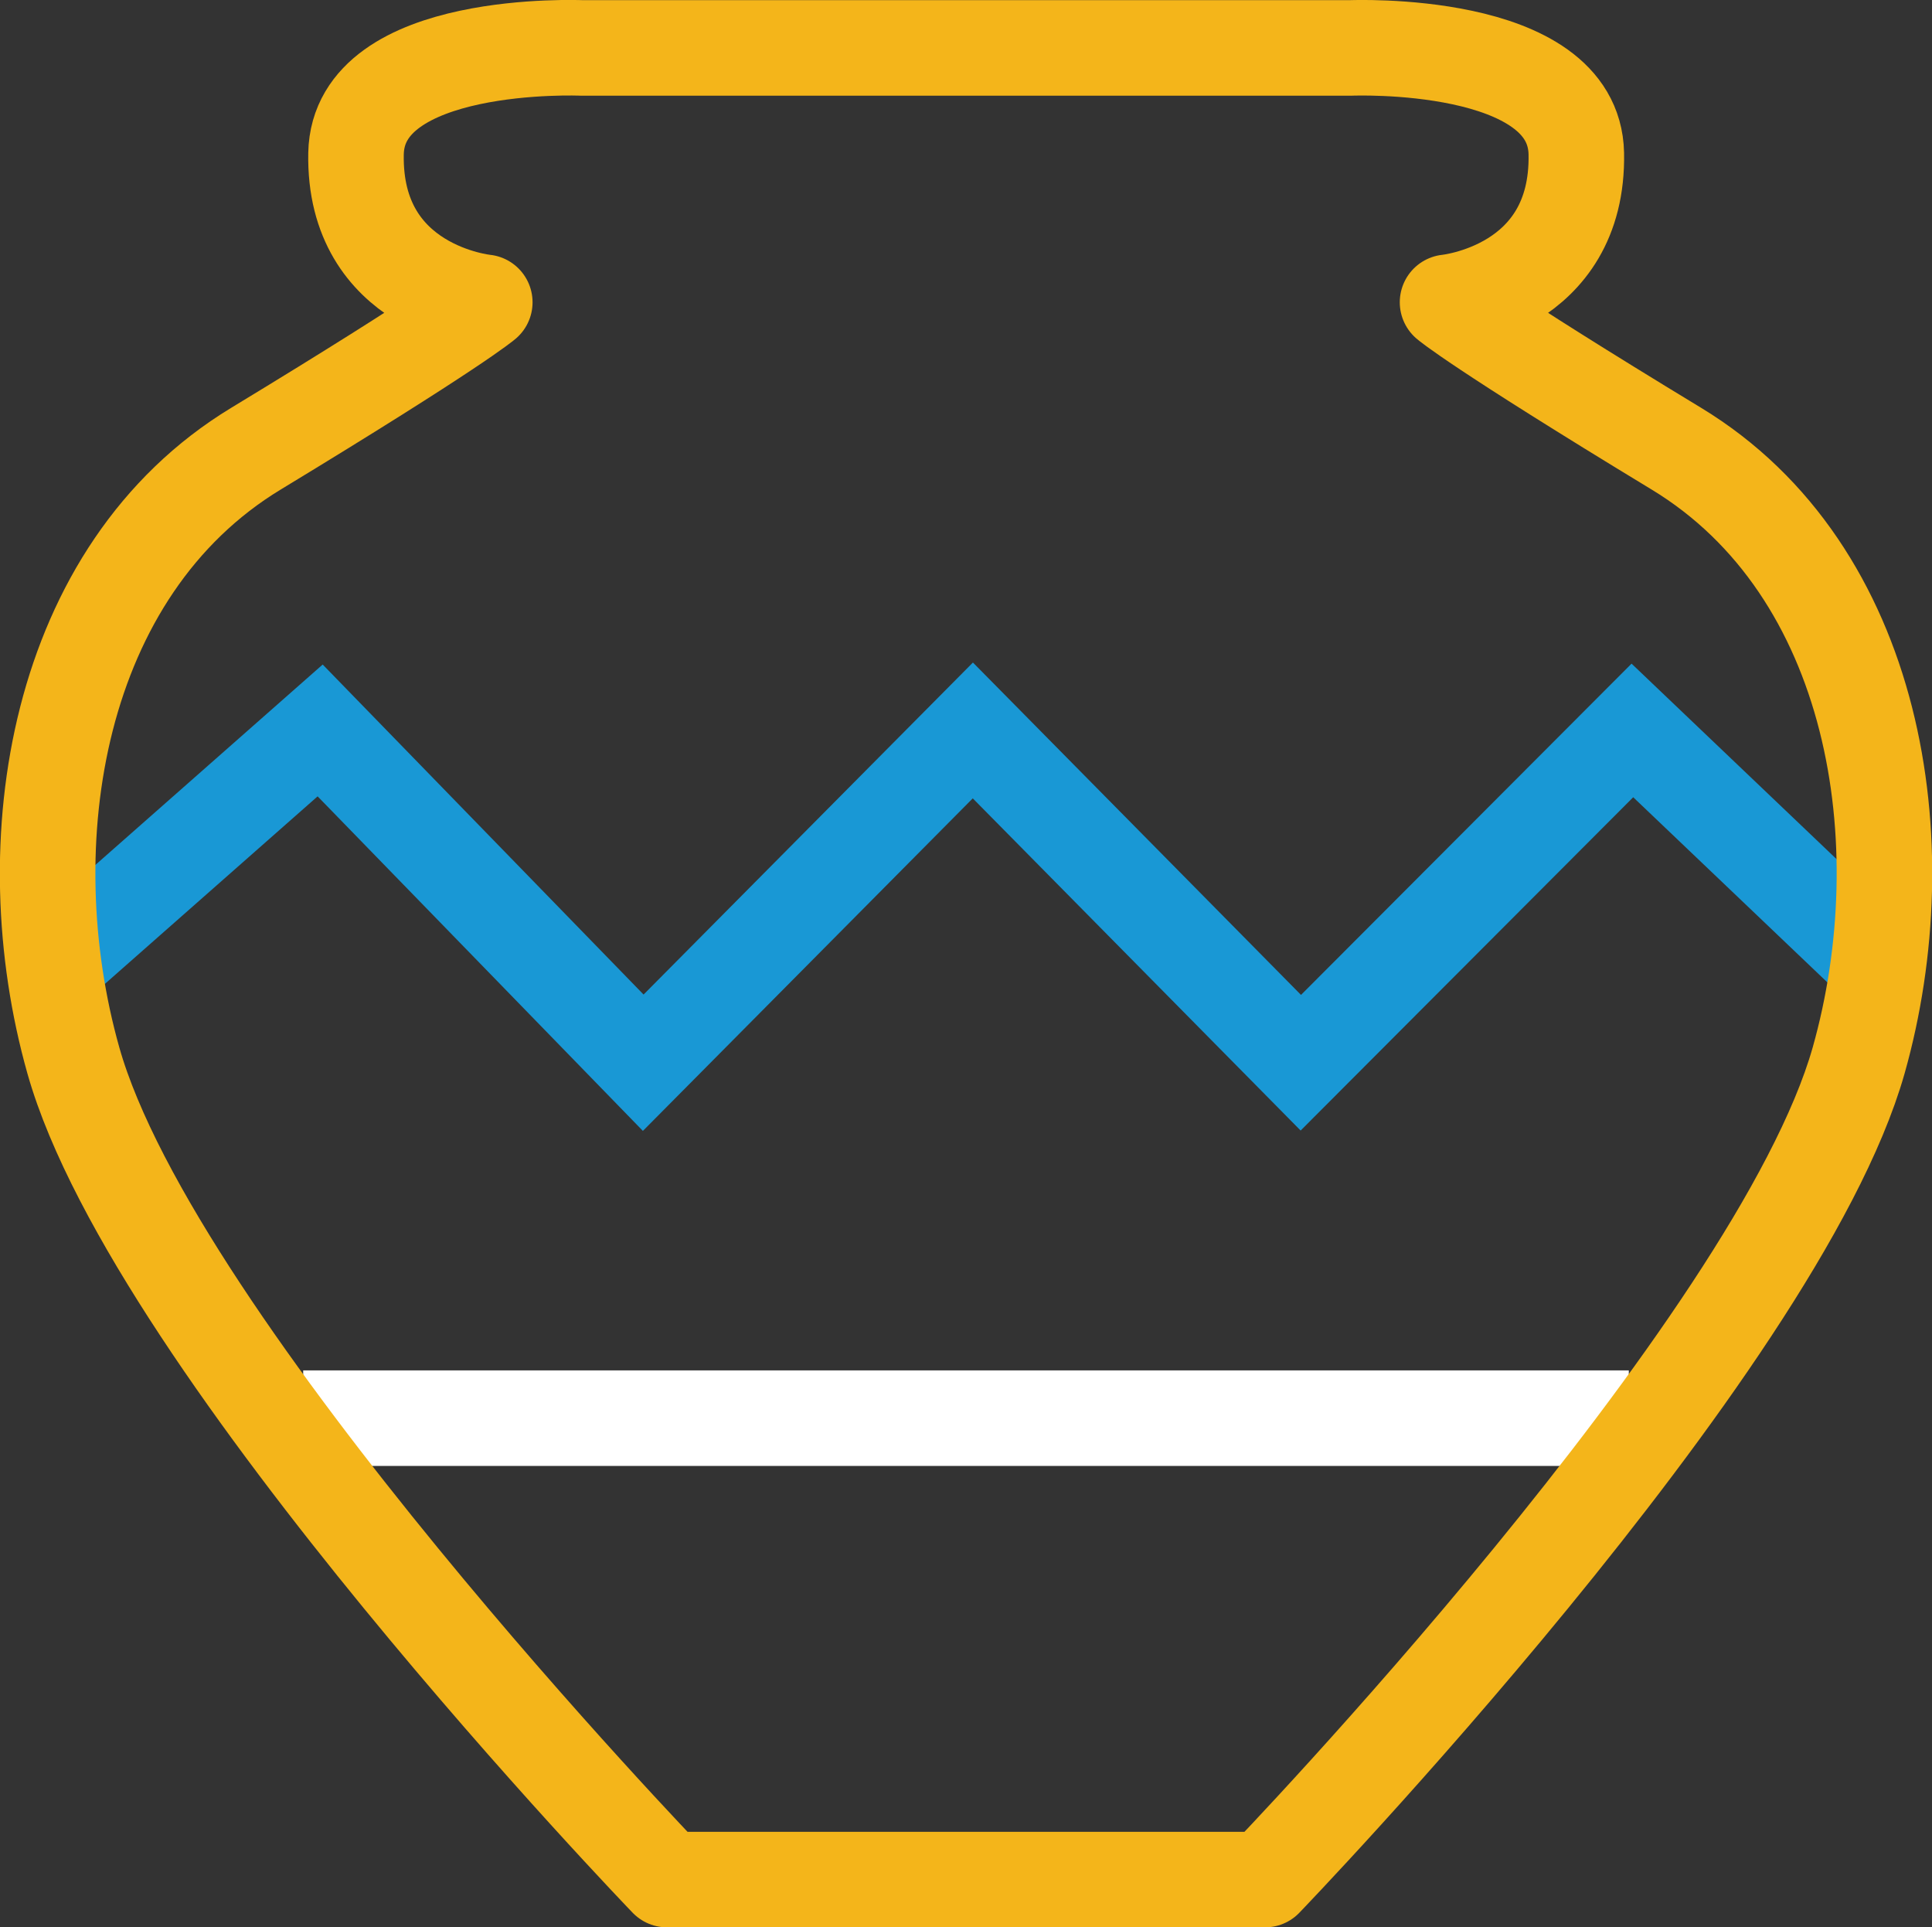
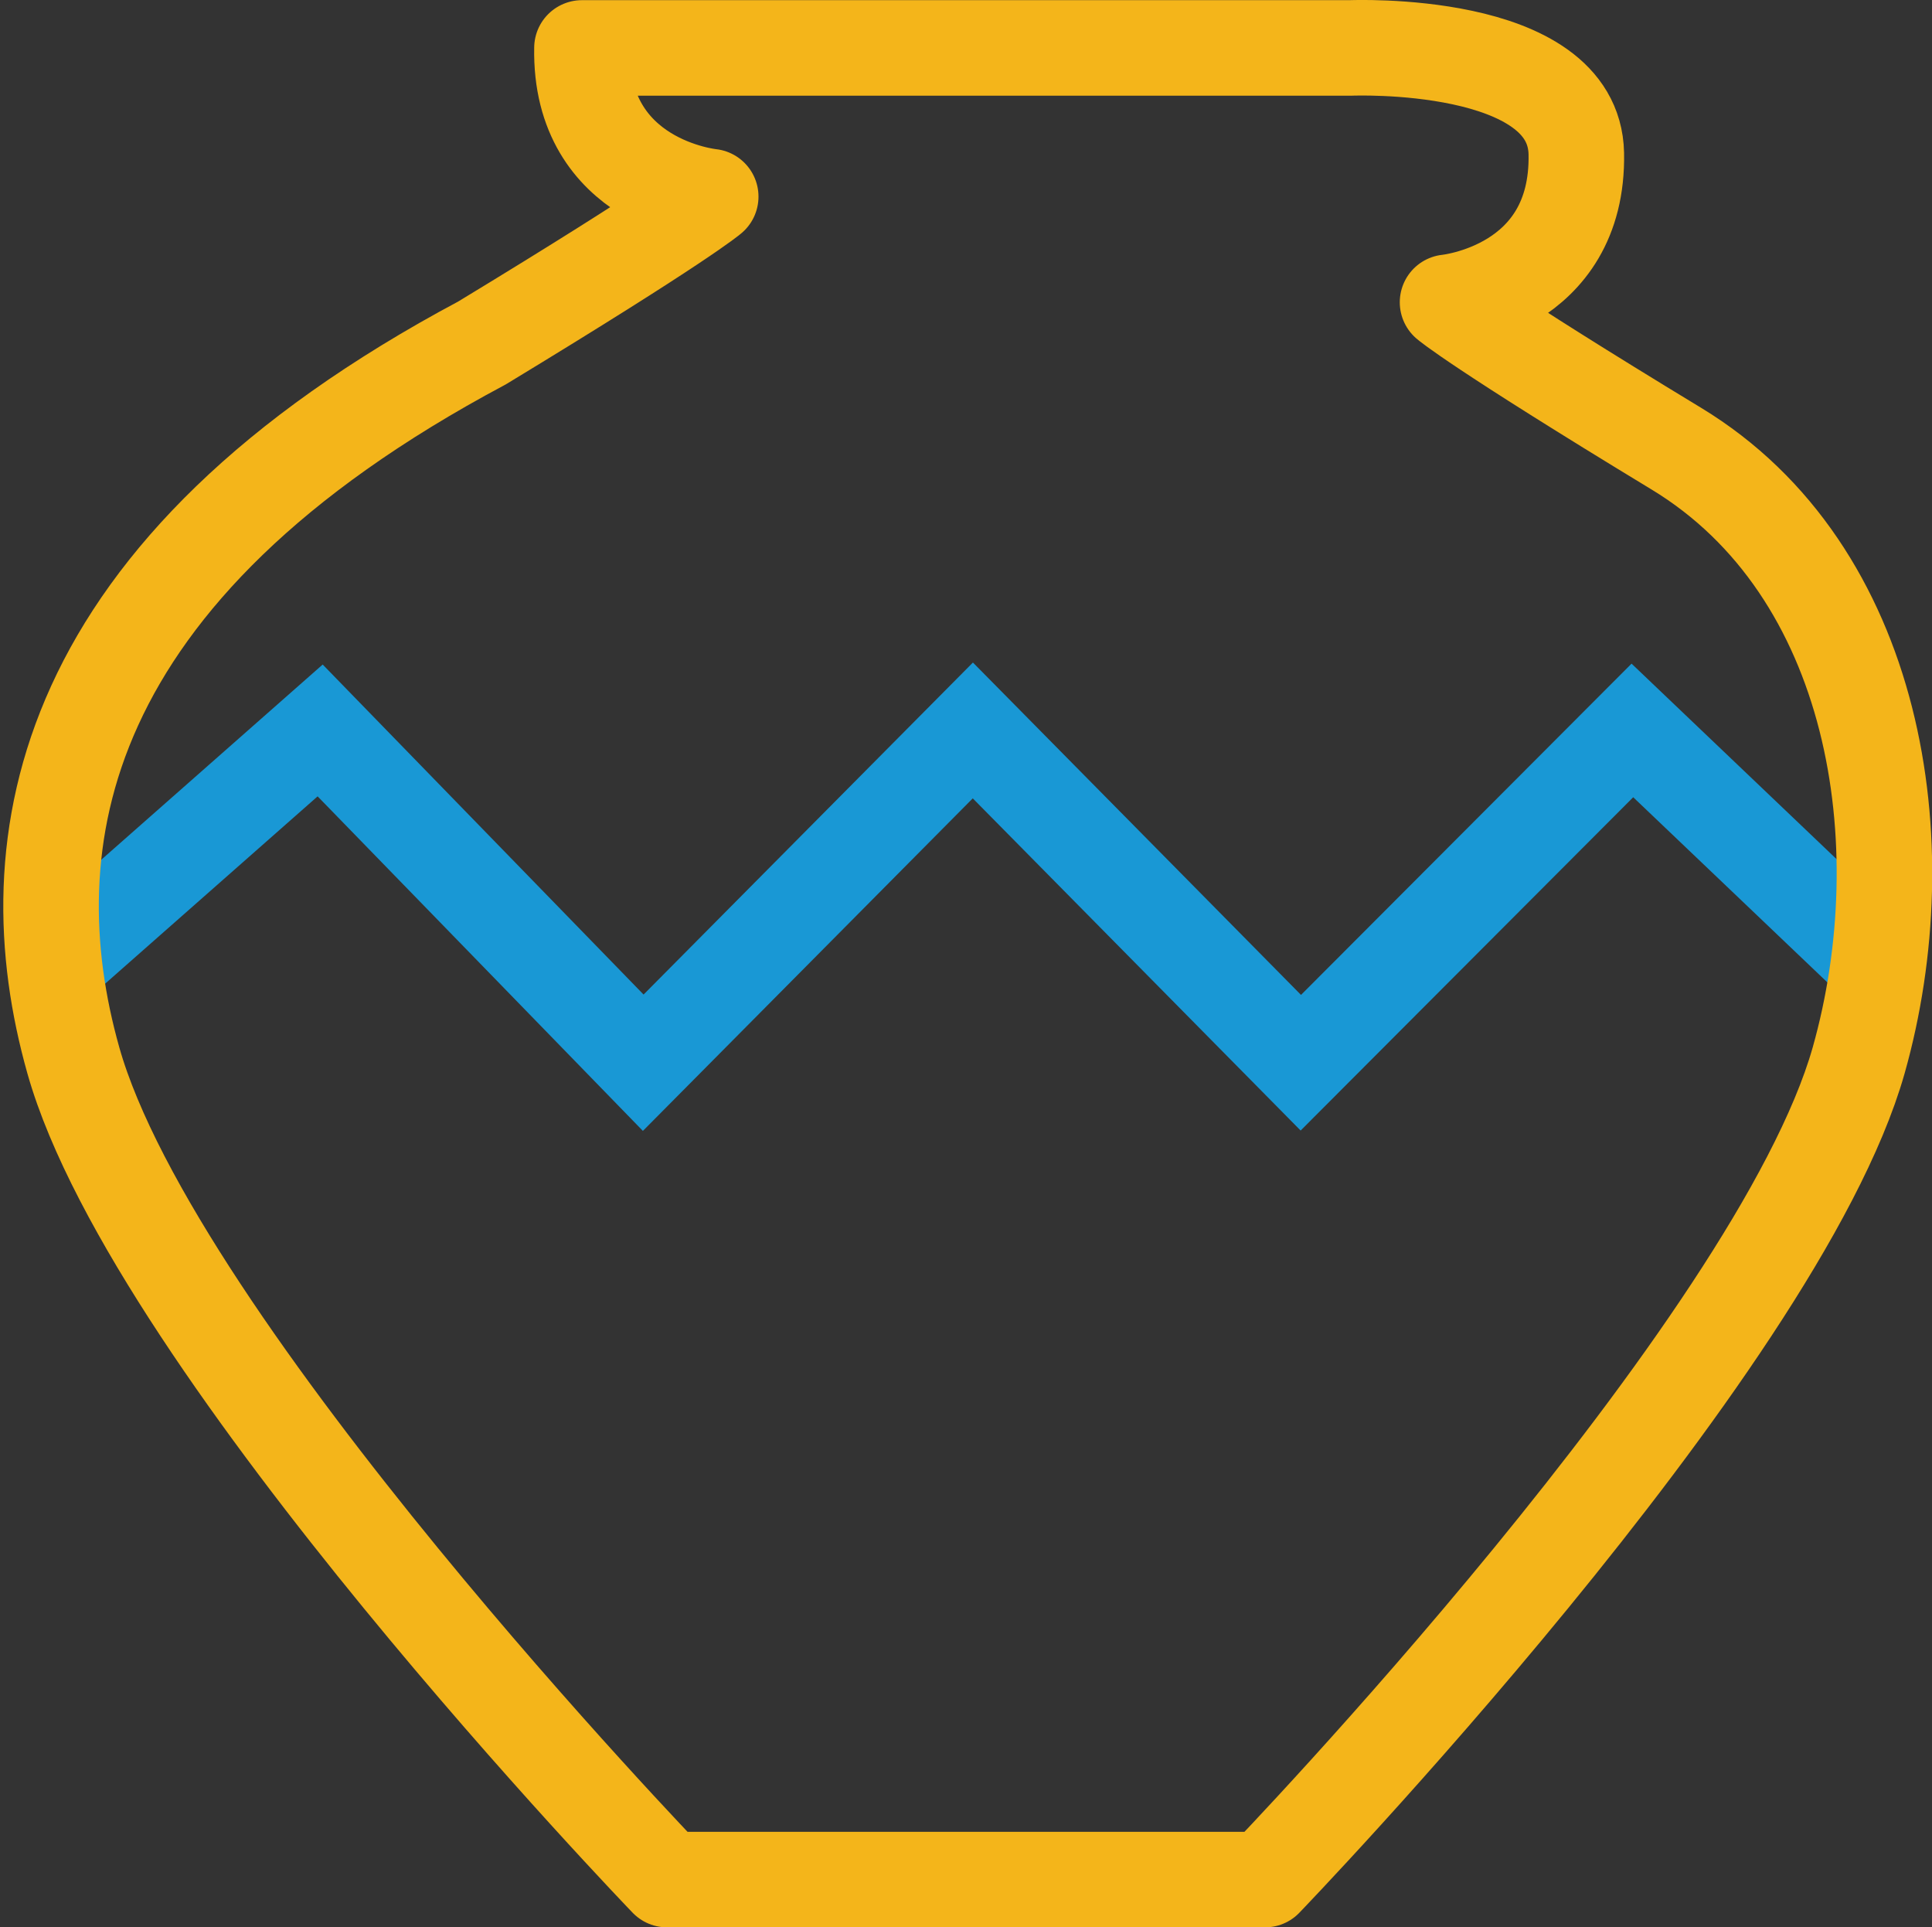
<svg xmlns="http://www.w3.org/2000/svg" id="Capa_2" data-name="Capa 2" viewBox="0 0 59.26 59.1">
  <rect x="0" y="0" width="59.26" height="59.1" fill="#333333" stroke="none" />
  <defs>
    <style>
      .cls-1 {
        stroke: #1998d5;
      }

      .cls-1, .cls-2 {
        stroke-miterlimit: 10;
      }

      .cls-1, .cls-2, .cls-3 {
        fill: none;
        stroke-width: 2.93px;
      }

      .cls-2 {
        stroke: #fff;
      }

      .cls-3 {
        stroke: #f4b51a;
        stroke-linecap: round;
        stroke-linejoin: round;
      }
    </style>
  </defs>
  <g id="Layer_1" data-name="Layer 1">
    <g>
      <polyline class="cls-1" points="1.47 29.76 9.82 22.4 19.73 32.59 29.84 22.4 39.9 32.59 50.07 22.4 57.79 29.76" />
-       <line class="cls-2" x1="9.3" y1="43.49" x2="49.96" y2="43.49" />
-       <path class="cls-3" d="M38.8,57.64s15.71-16.3,18.21-25.12c1.88-6.66.56-15.03-5.59-18.76-6.15-3.73-7.02-4.49-7.02-4.49,0,0,4.03-.39,3.95-4.56-.07-3.53-6.93-3.24-6.93-3.24h-23.57s-6.86-.3-6.93,3.24c-.08,4.17,3.95,4.56,3.95,4.56,0,0-.87.76-7.02,4.49C1.7,17.49.37,25.86,2.25,32.52c2.49,8.82,18.21,25.12,18.21,25.12h18.34Z" />
+       <path class="cls-3" d="M38.8,57.64s15.71-16.3,18.21-25.12c1.88-6.66.56-15.03-5.59-18.76-6.15-3.73-7.02-4.49-7.02-4.49,0,0,4.03-.39,3.95-4.56-.07-3.53-6.93-3.24-6.93-3.24h-23.57c-.08,4.17,3.95,4.56,3.95,4.56,0,0-.87.76-7.02,4.49C1.7,17.49.37,25.86,2.25,32.52c2.49,8.82,18.21,25.12,18.21,25.12h18.34Z" />
    </g>
  </g>
</svg>